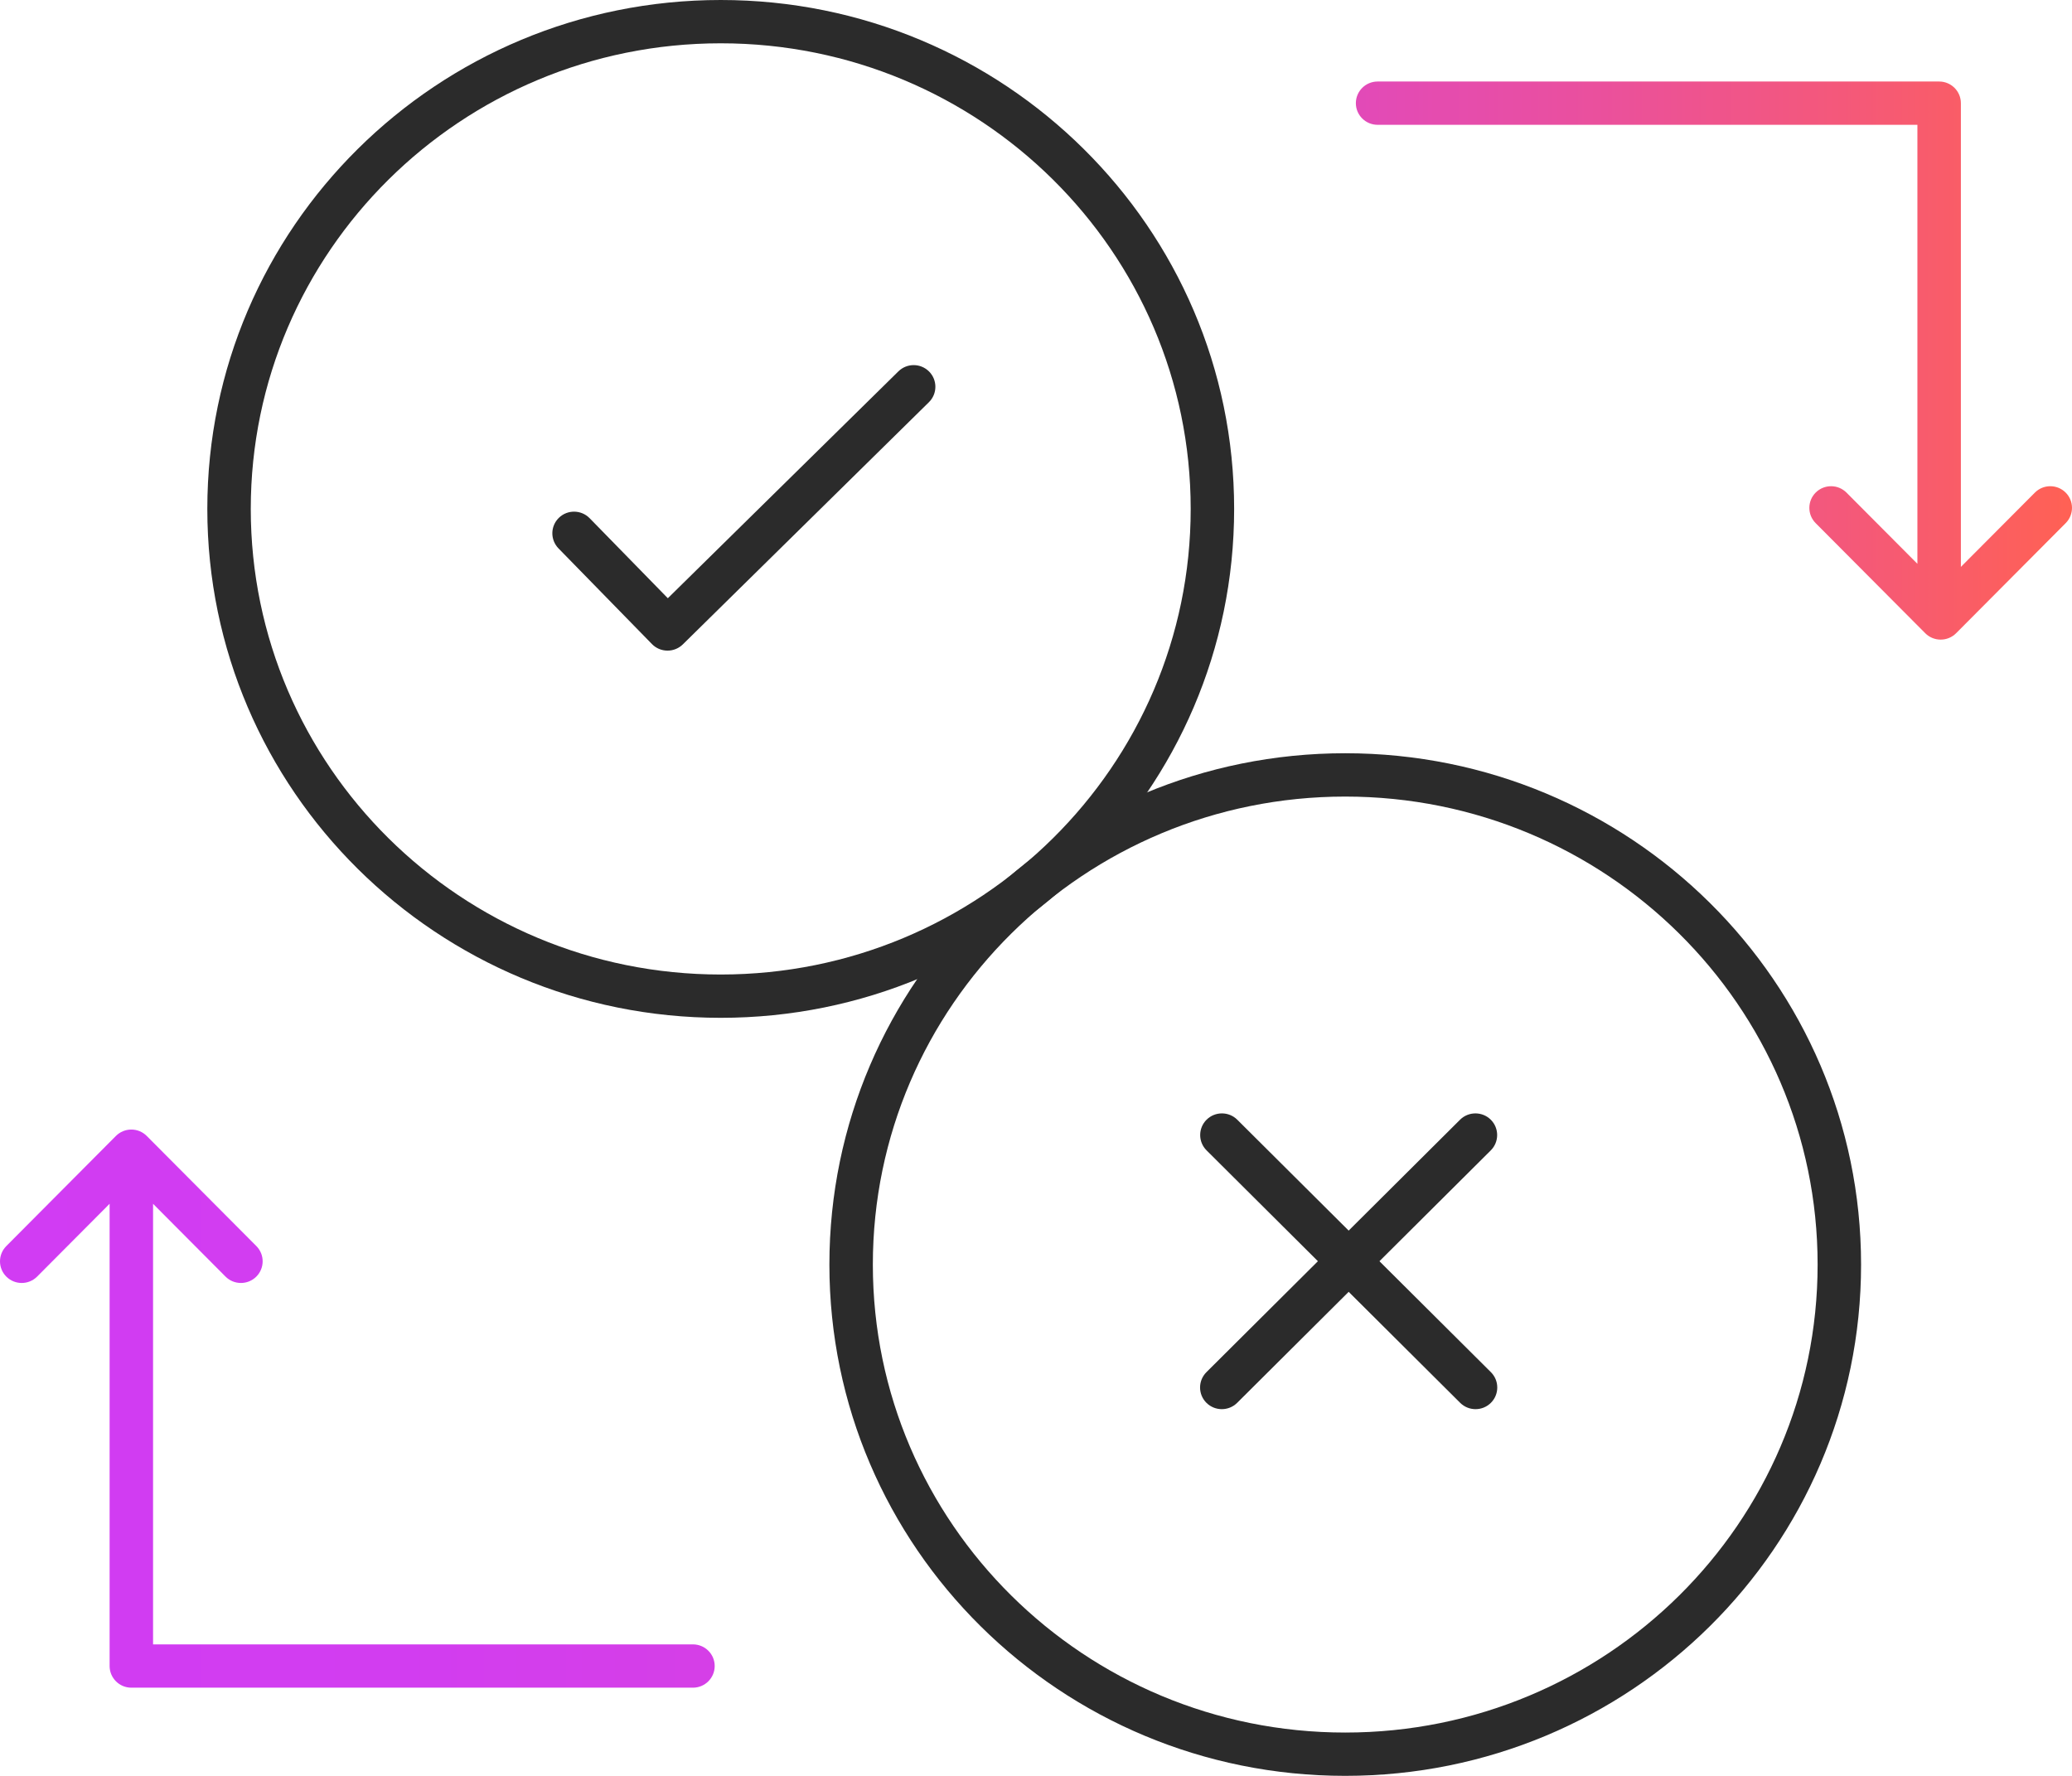
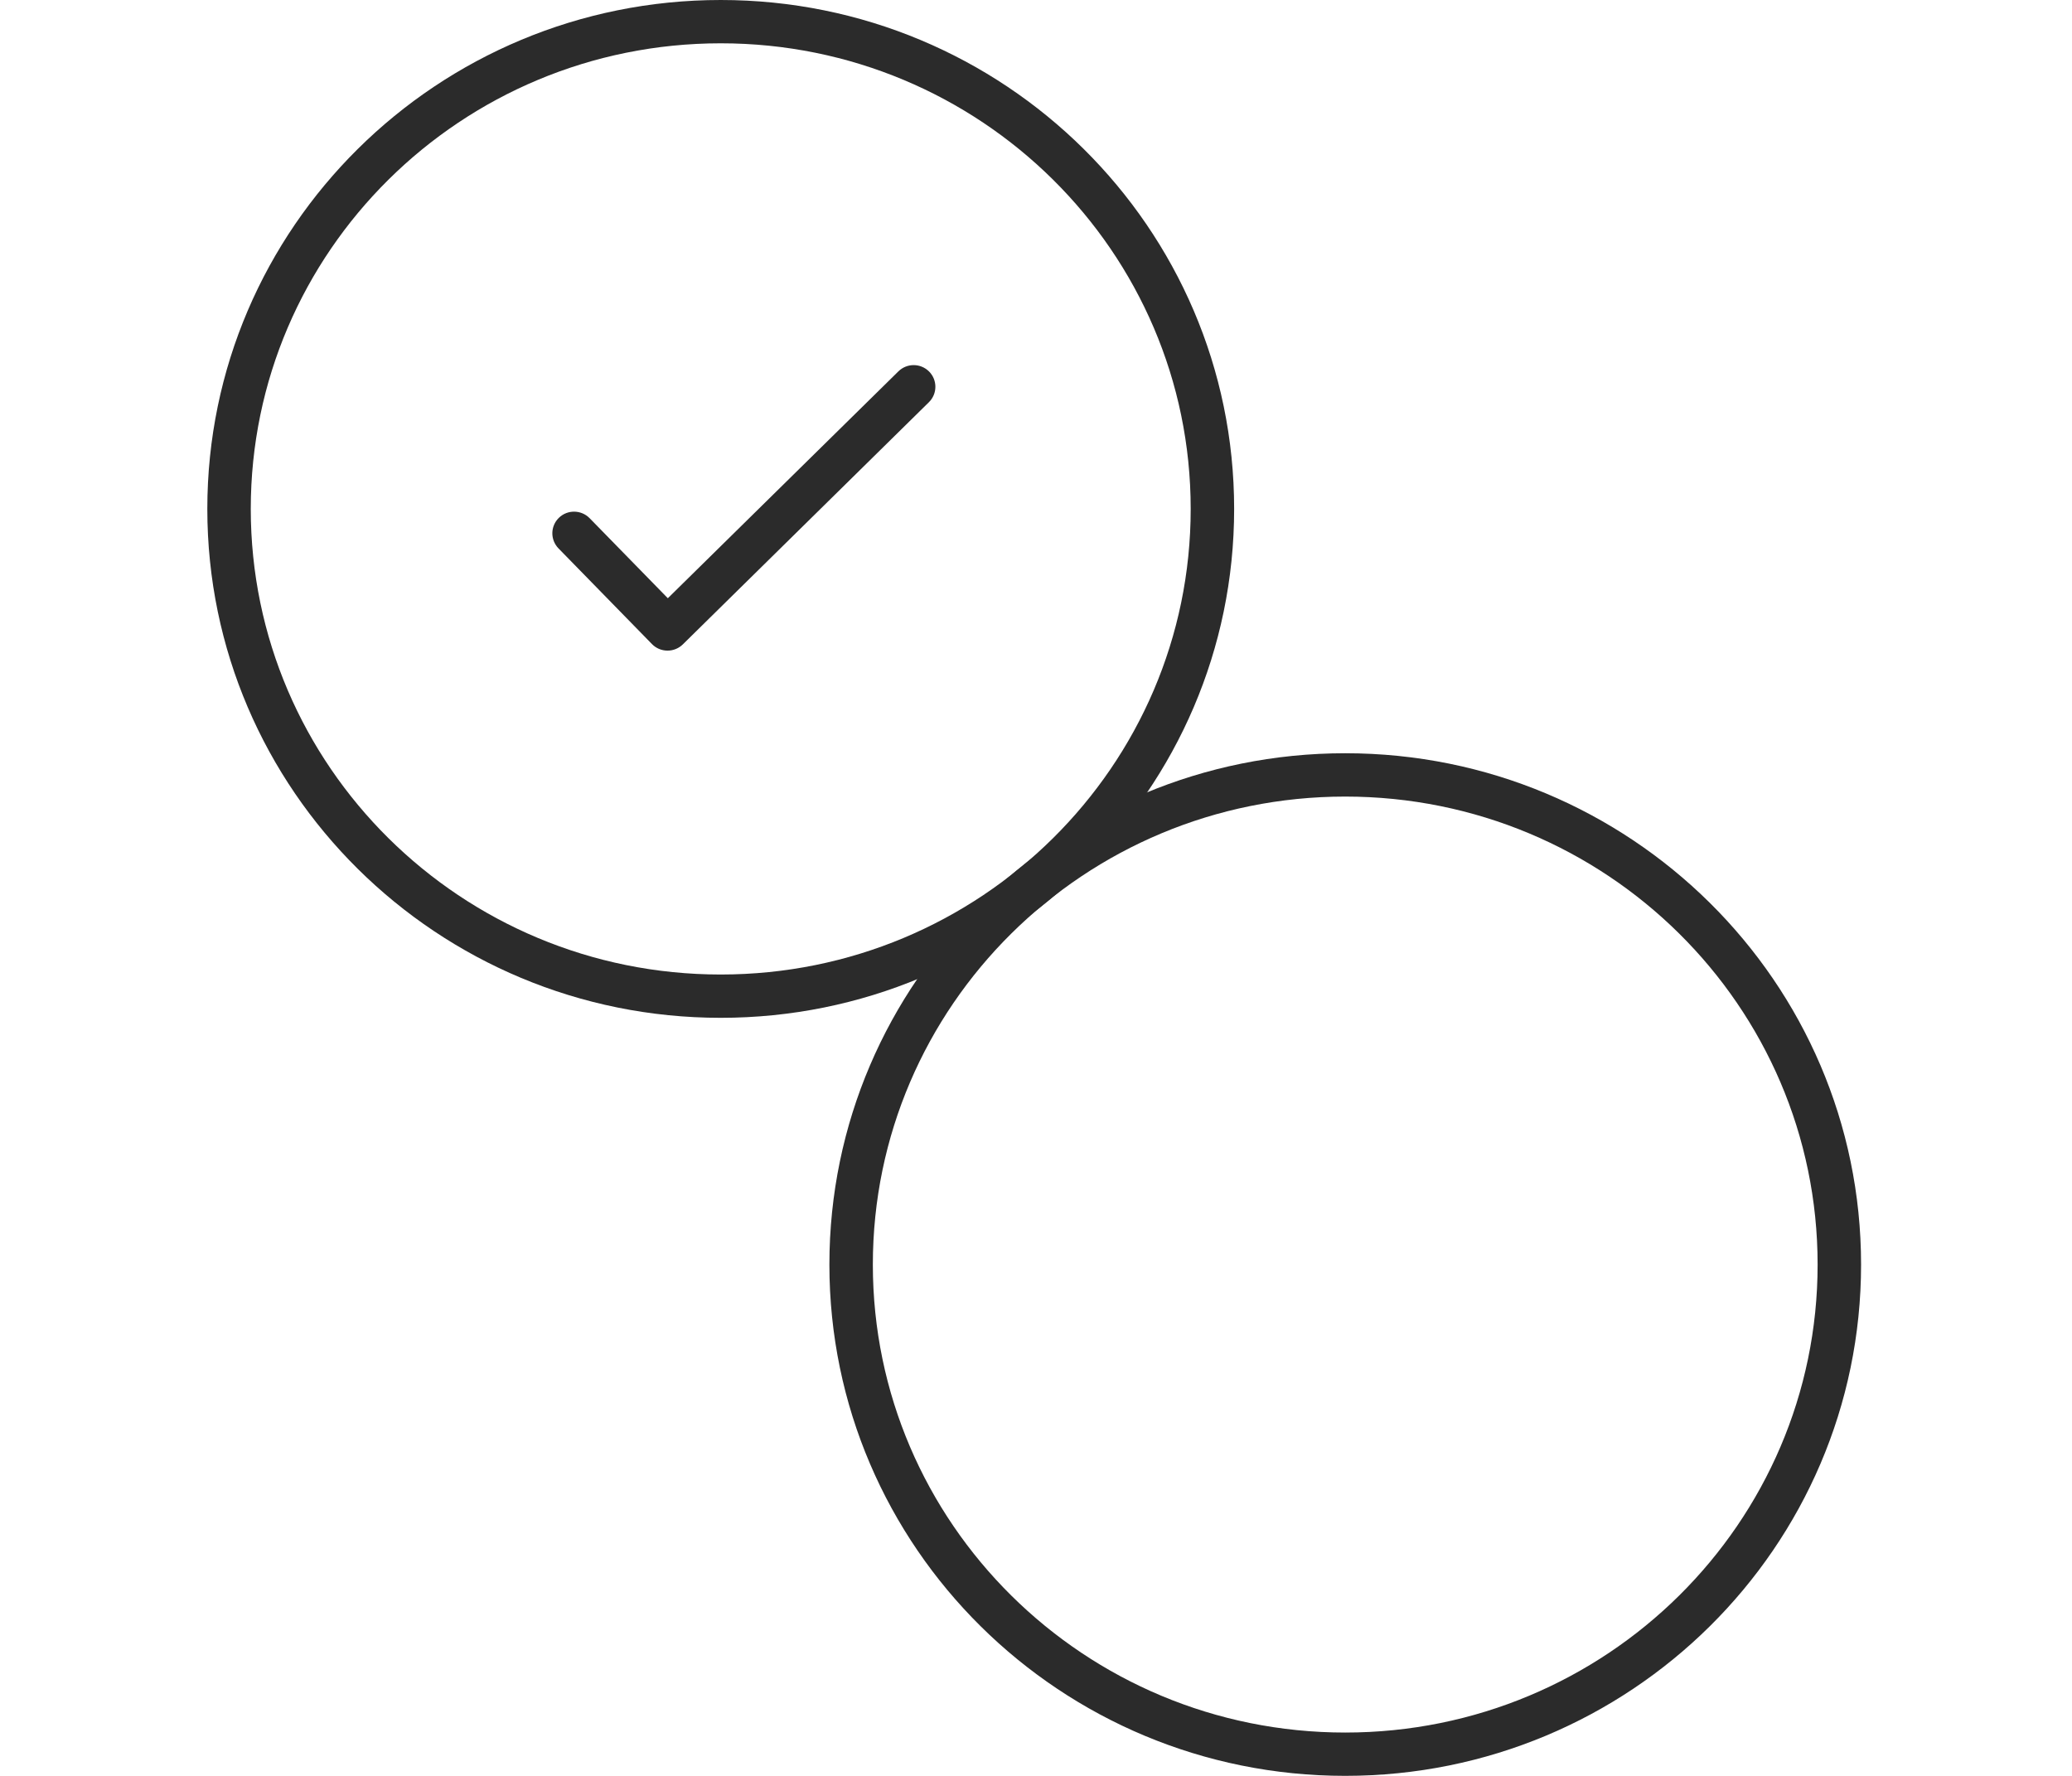
<svg xmlns="http://www.w3.org/2000/svg" width="70" height="60" viewBox="0 0 70 60" fill="none">
  <path d="M40.226 17.194C40.226 8.502 33.113 1.463 24.349 1.463C15.586 1.464 8.472 8.502 8.472 17.194C8.472 25.887 15.586 32.925 24.349 32.925C33.114 32.925 40.226 25.887 40.226 17.194ZM41.694 17.194C41.694 26.704 33.916 34.388 24.349 34.388C14.783 34.388 7.004 26.704 7.004 17.194C7.004 7.685 14.783 0 24.349 0C33.916 0 41.694 7.685 41.694 17.194Z" fill="#2B2B2B" />
  <path d="M61.406 42.725C61.406 33.987 54.255 26.913 45.447 26.913C36.639 26.913 29.488 33.987 29.488 42.725C29.488 51.461 36.639 58.536 45.447 58.536C54.255 58.536 61.406 51.461 61.406 42.725ZM62.874 42.725C62.874 52.278 55.058 59.999 45.447 59.999C35.837 59.999 28.02 52.278 28.02 42.725C28.02 33.171 35.837 25.449 45.447 25.449C55.058 25.449 62.874 33.17 62.874 42.725Z" fill="#2B2B2B" />
  <path d="M30.351 12.547C30.64 12.263 31.104 12.266 31.389 12.553C31.674 12.841 31.671 13.304 31.383 13.588L23.068 21.772C22.928 21.909 22.74 21.984 22.545 21.982C22.349 21.98 22.162 21.901 22.026 21.761L18.869 18.529C18.586 18.239 18.591 17.776 18.882 17.494C19.172 17.212 19.637 17.219 19.92 17.508L22.562 20.212L30.351 12.547Z" fill="#2B2B2B" />
-   <path d="M40.762 37.831C41.048 37.546 41.513 37.546 41.8 37.831L50.368 46.36C50.655 46.646 50.655 47.11 50.368 47.396C50.082 47.681 49.617 47.681 49.33 47.396L40.762 38.866C40.475 38.58 40.475 38.117 40.762 37.831Z" fill="#2B2B2B" />
-   <path d="M49.326 37.831C49.613 37.546 50.078 37.546 50.365 37.831C50.651 38.117 50.651 38.58 50.365 38.866L41.796 47.396C41.51 47.681 41.045 47.681 40.758 47.396C40.471 47.11 40.471 46.646 40.758 46.36L49.326 37.831Z" fill="#2B2B2B" />
-   <path d="M4.437 38.163C4.633 38.163 4.82 38.241 4.958 38.38L8.661 42.1C8.946 42.387 8.944 42.85 8.656 43.135C8.368 43.419 7.903 43.417 7.618 43.13L5.171 40.672V55.557H23.41C23.816 55.557 24.145 55.884 24.145 56.288C24.145 56.692 23.816 57.02 23.41 57.02H4.437C4.032 57.02 3.703 56.692 3.703 56.288V40.671L1.255 43.13C0.97 43.417 0.505 43.419 0.217 43.135C-0.071 42.85 -0.072 42.387 0.213 42.1L3.915 38.38C4.053 38.241 4.241 38.163 4.437 38.163ZM65.511 2.754C65.917 2.754 66.246 3.082 66.246 3.486V19.153L68.745 16.644C69.03 16.357 69.495 16.355 69.783 16.639C70.071 16.924 70.072 17.387 69.787 17.674L66.085 21.394C65.947 21.533 65.759 21.61 65.563 21.61C65.367 21.61 65.18 21.533 65.042 21.394L61.339 17.674C61.054 17.387 61.056 16.924 61.344 16.639C61.632 16.355 62.096 16.357 62.382 16.644L64.777 19.049V4.217H46.541C46.135 4.217 45.806 3.89 45.806 3.486C45.806 3.082 46.135 2.754 46.541 2.754H65.511Z" fill="url(#paint0_linear_16469_33434)" />
  <defs>
    <linearGradient id="paint0_linear_16469_33434" x1="0" y1="29.887" x2="70.001" y2="29.887" gradientUnits="userSpaceOnUse">
      <stop stop-color="#D13CF3" />
      <stop offset="0.194" stop-color="#D23DF0" />
      <stop offset="0.352" stop-color="#D53FE6" />
      <stop offset="0.498" stop-color="#DA43D4" />
      <stop offset="0.637" stop-color="#E149BC" />
      <stop offset="0.771" stop-color="#EA509D" />
      <stop offset="0.899" stop-color="#F55977" />
      <stop offset="1" stop-color="#FF6154" />
    </linearGradient>
  </defs>
</svg>